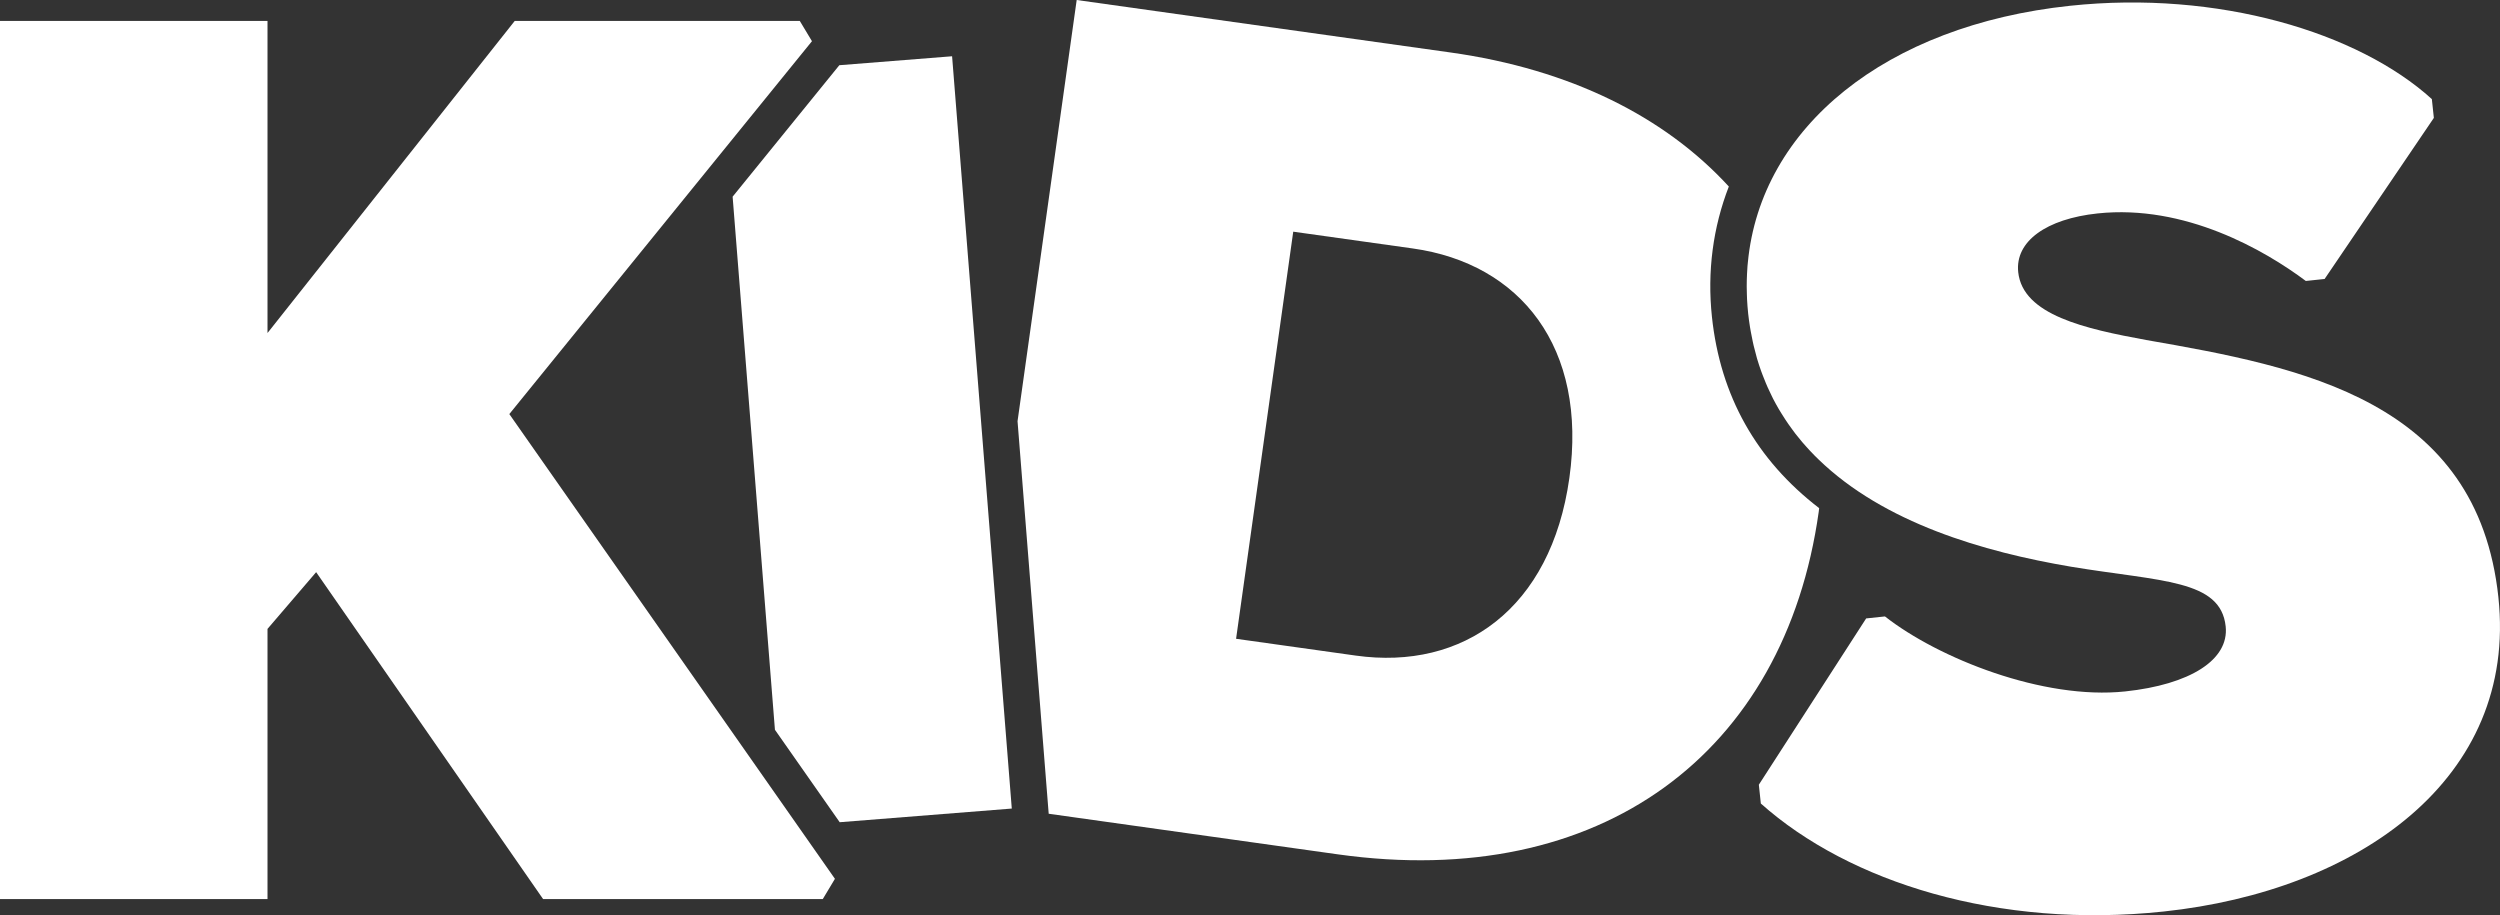
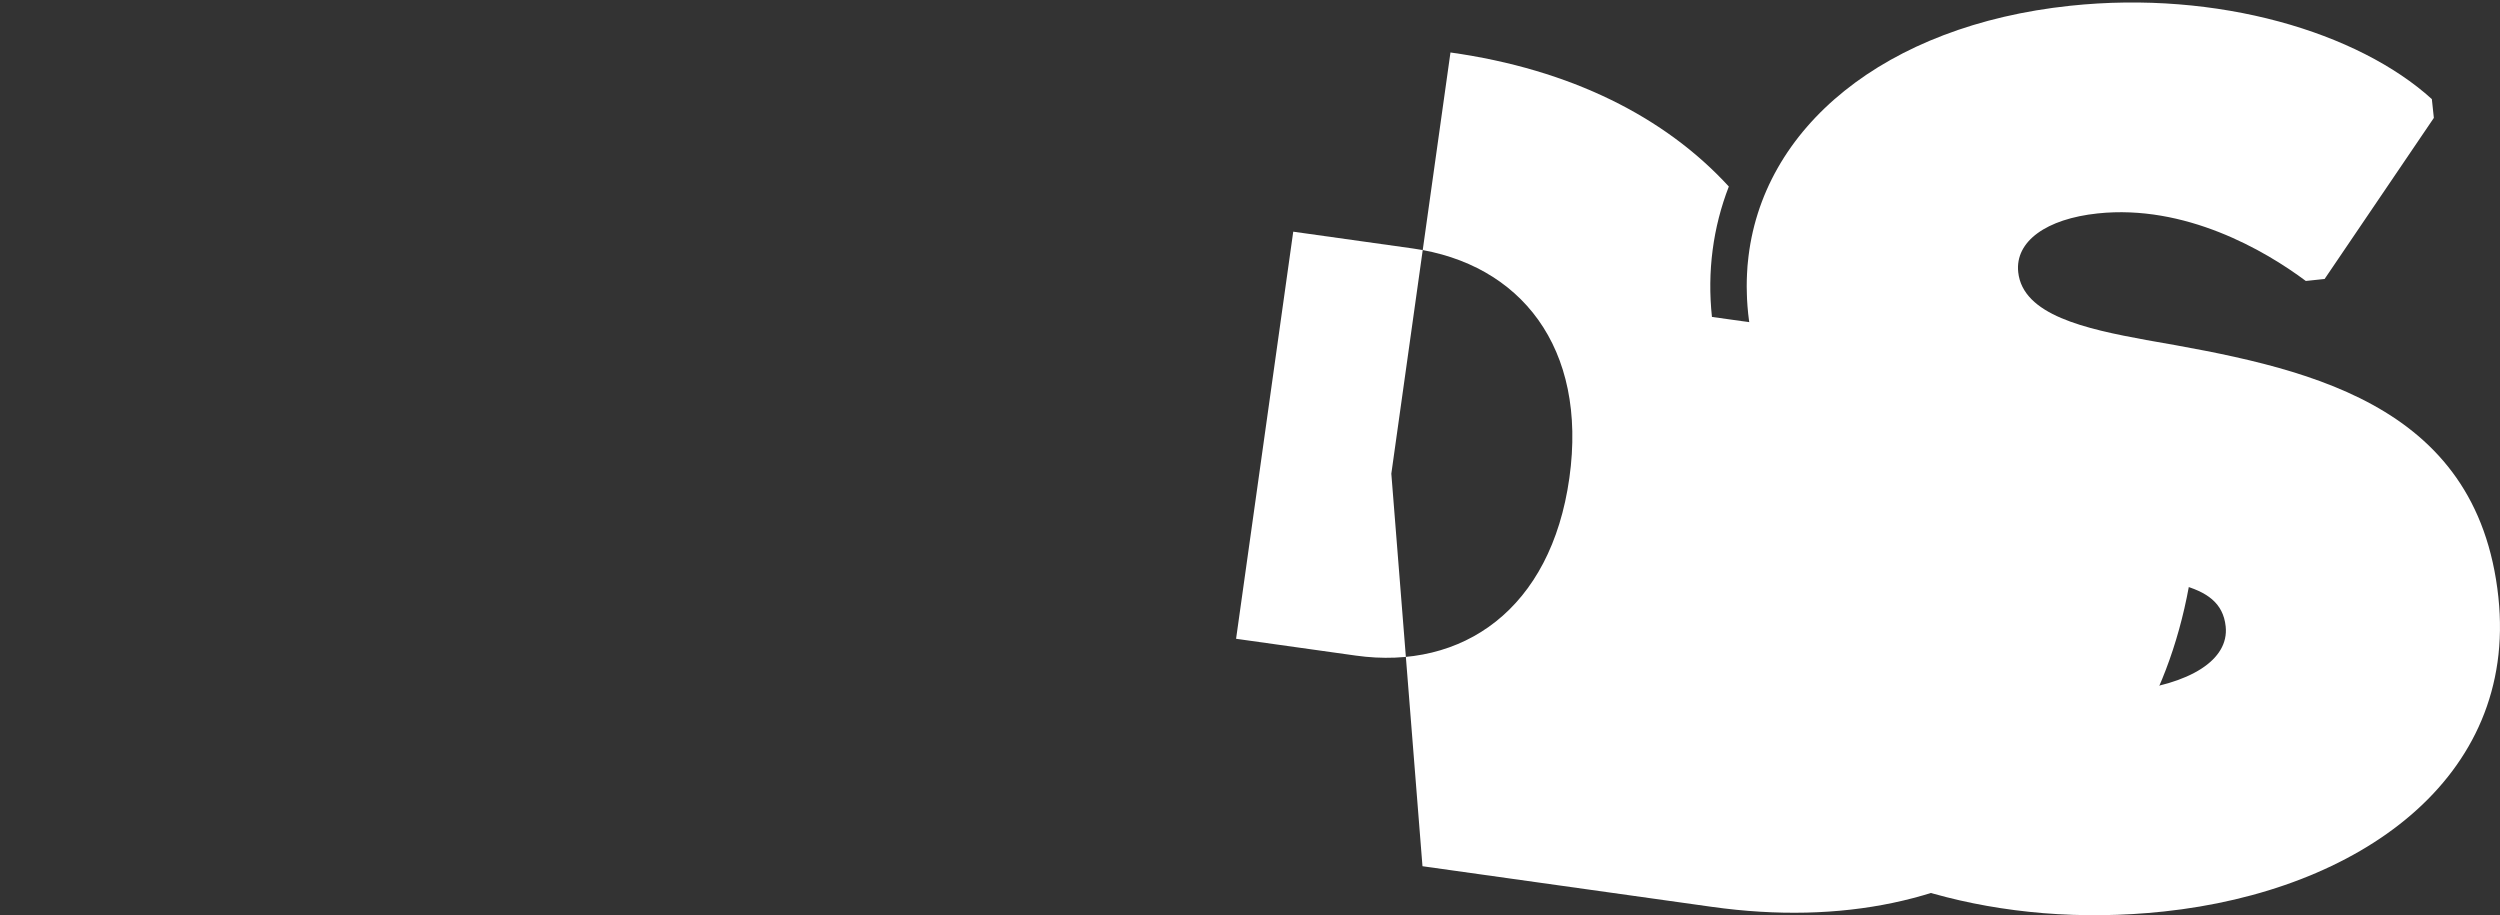
<svg xmlns="http://www.w3.org/2000/svg" id="Layer_2" viewBox="0 0 2680.21 981.19">
  <rect x="0" y="0" width="2680.21" height="981.19" fill="#333333" stroke="none" />
  <defs>
    <style>.cls-1{fill:#fff;}</style>
  </defs>
  <g id="Layer_1-2">
-     <polygon class="cls-1" points="855.1 885.06 855.1 885.06 852.76 881.71 546.04 443.92 796.95 134.77 846.13 74.17 846.13 74.17 870.49 44.17 857.45 22.44 551.84 22.44 286.79 357.02 286.79 22.44 0 22.44 0 963.9 286.79 963.9 286.79 674.22 338.93 613.39 582.26 963.9 882.08 963.9 895.11 942.17 855.1 885.06" />
    <path class="cls-1" d="M2678.51,640.5c-22.5-211.72-211.24-247.01-377.45-275.96-65.36-11.98-132.47-26.7-137.37-72.79-3.52-33.13,30.35-57.12,85.07-62.93,93.62-9.95,178.96,39.24,223.26,72.4l20.16-2.14,117.11-172.67-2.14-20.17c-79-71.71-229.46-116.89-387.89-100.05-197.76,21.02-331.62,130.24-345.42,275.15-.13,1.31-.28,2.62-.38,3.94-.22,2.71-.37,5.43-.5,8.16-.11,2.18-.19,4.37-.25,6.56-.05,2.31-.09,4.63-.09,6.96,0,2.87.08,5.76.18,8.65.06,1.83.09,3.65.19,5.48.26,4.79.61,9.6,1.13,14.45,0,.03,0,.07,0,.1,0,.02,0,.04,0,.07.55,5.17,1.26,10.22,2.06,15.2.24,1.53.52,3.03.79,4.54.63,3.57,1.32,7.09,2.08,10.55.34,1.54.66,3.08,1.02,4.6.97,4.1,2.02,8.13,3.15,12.09.18.64.34,1.31.53,1.95,1.32,4.46,2.77,8.82,4.3,13.11.53,1.49,1.1,2.95,1.66,4.41,1.09,2.89,2.23,5.75,3.42,8.57.67,1.58,1.34,3.16,2.03,4.72,1.31,2.94,2.69,5.83,4.11,8.68.59,1.18,1.13,2.39,1.74,3.56,1.92,3.71,3.93,7.33,6.01,10.9.93,1.59,1.9,3.14,2.87,4.7,1.32,2.14,2.66,4.27,4.04,6.36,1.11,1.68,2.22,3.35,3.36,4.99,1.38,1.98,2.8,3.93,4.23,5.86,1.14,1.55,2.26,3.12,3.43,4.63,2.34,3.01,4.75,5.96,7.21,8.86,1.43,1.68,2.92,3.31,4.39,4.96,1.34,1.49,2.68,2.98,4.05,4.45,1.58,1.69,3.18,3.36,4.81,5,1.33,1.35,2.69,2.66,4.04,3.98,70.11,68.08,176.69,99.29,271.09,115.21,96.37,15.98,160.21,13.56,165.56,63.97,3.83,36.01-38.53,62.35-107.66,69.7-87.86,9.34-200.41-35.5-257.62-80.4l-20.16,2.14-115.05,178.28,2.14,20.16c94.92,84.59,254.64,134.61,431.79,115.78,208.84-22.2,379.6-142.3,358.94-336.74Z" />
-     <polygon class="cls-1" points="1084.72 866.84 1065.89 629.64 1065.89 629.65 1020.72 60.32 899.83 69.91 785.43 210.86 830.79 782.37 900.22 881.48 1084.71 866.84 1084.72 866.84" />
-     <path class="cls-1" d="M1835.34,339.76c-5.19-48.78,1.18-96.1,18.11-139.78-68.35-74.56-169.43-125.6-298.42-143.72L1154.3,0l-63.41,451.58,32.71,412.17.69,8.65,310.04,43.53c281.71,39.56,479.1-108.05,515.5-367.28.18-1.3.29-2.58.46-3.88-67.41-51.83-105.94-120.27-114.95-205.01ZM1682.49,512.47c-19.68,140.19-113.96,206.52-229.03,190.37l-128.28-18.01,61.28-436.45,128.28,18.01c115.07,16.16,187.43,105.89,167.75,246.08Z" />
+     <path class="cls-1" d="M1835.34,339.76c-5.19-48.78,1.18-96.1,18.11-139.78-68.35-74.56-169.43-125.6-298.42-143.72l-63.41,451.58,32.71,412.17.69,8.65,310.04,43.53c281.71,39.56,479.1-108.05,515.5-367.28.18-1.3.29-2.58.46-3.88-67.41-51.83-105.94-120.27-114.95-205.01ZM1682.49,512.47c-19.68,140.19-113.96,206.52-229.03,190.37l-128.28-18.01,61.28-436.45,128.28,18.01c115.07,16.16,187.43,105.89,167.75,246.08Z" />
  </g>
</svg>